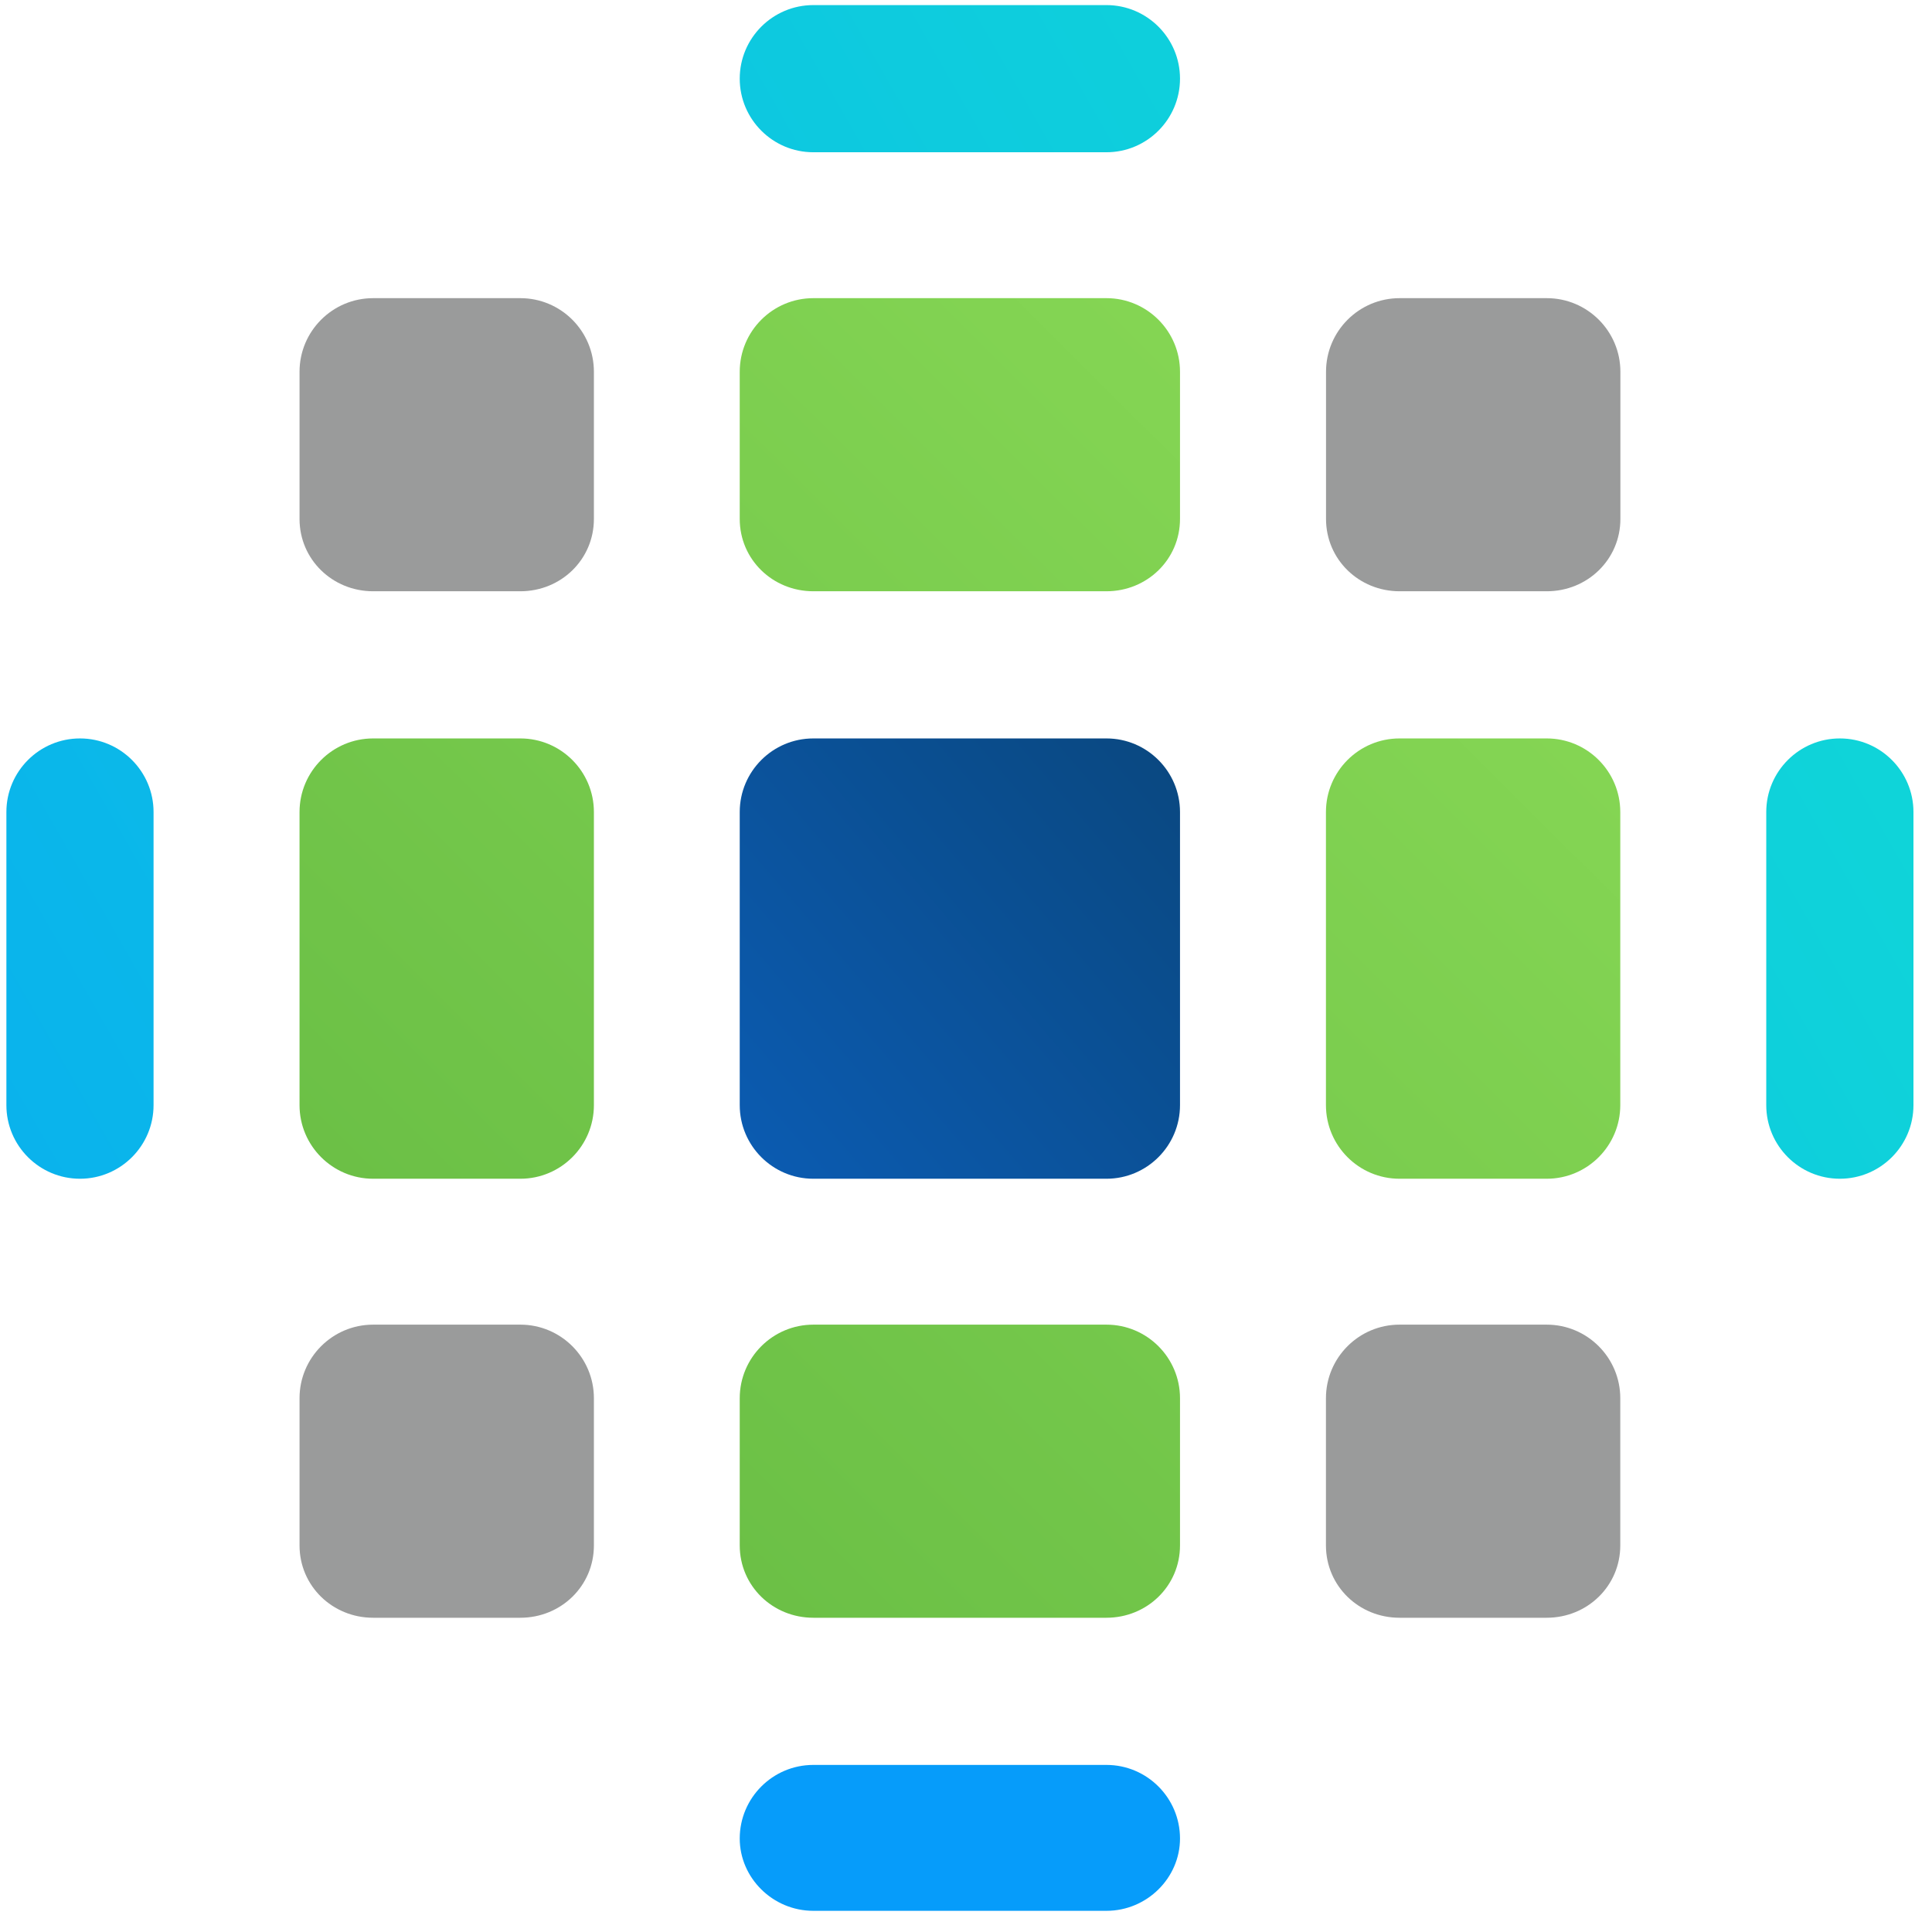
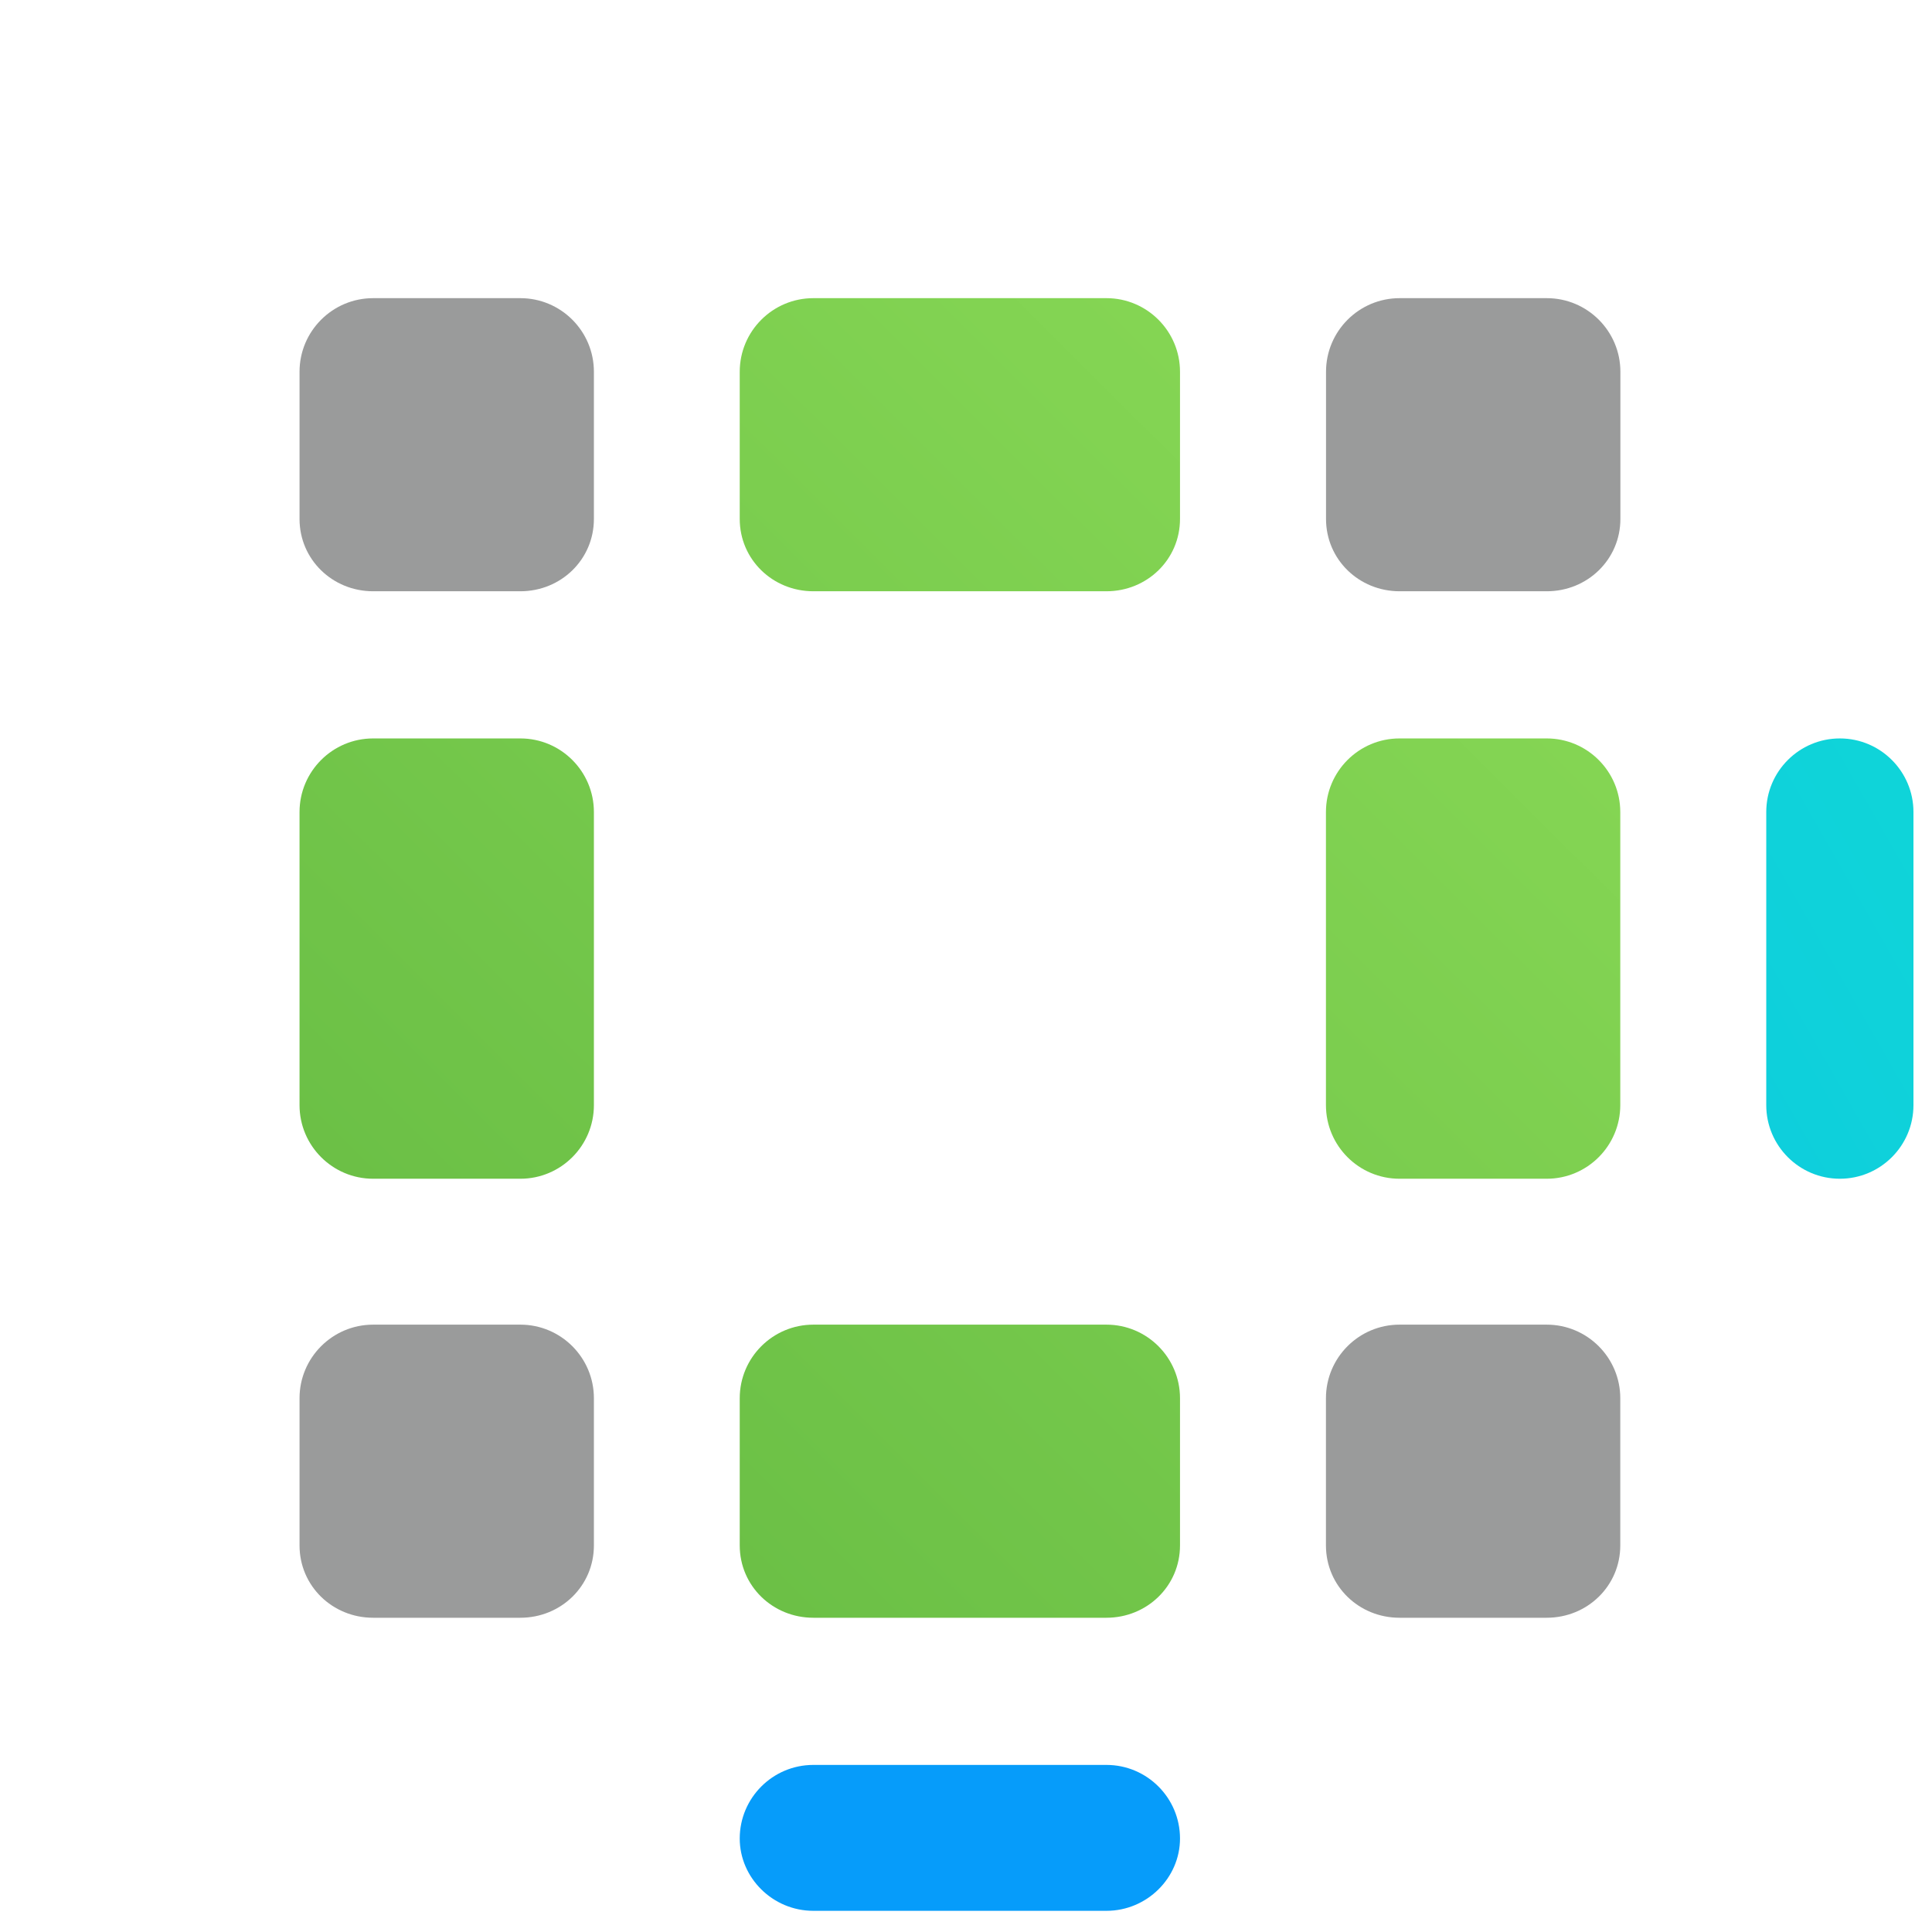
<svg xmlns="http://www.w3.org/2000/svg" width="52" height="52" viewBox="0 0 52 52" fill="none">
-   <path d="M21.891 19.875C20.798 19.875 19.91 20.763 19.91 21.856V29.745C19.91 30.838 20.798 31.726 21.891 31.726H29.78C30.872 31.726 31.76 30.838 31.76 29.745V21.856C31.76 20.763 30.872 19.875 29.78 19.875H21.891Z" fill="url(#paint0_linear_233_30)" />
  <path fill-rule="evenodd" clip-rule="evenodd" d="M10.043 8.025H14.005C15.098 8.025 15.985 8.913 15.985 10.006V13.967C15.985 15.06 15.098 15.914 14.005 15.914H10.043C8.95 15.914 8.062 15.06 8.062 13.967V10.006C8.062 8.913 8.95 8.025 10.043 8.025ZM37.671 8.025H41.632C42.725 8.025 43.613 8.913 43.613 10.006V13.967C43.613 15.06 42.725 15.914 41.632 15.914H37.671C36.578 15.914 35.69 15.06 35.69 13.967V10.006C35.69 8.913 36.578 8.025 37.671 8.025ZM10.043 35.653H14.005C15.098 35.653 15.985 36.541 15.985 37.634V41.595C15.985 42.688 15.098 43.542 14.005 43.542H10.043C8.95 43.542 8.062 42.688 8.062 41.595V37.634C8.062 36.541 8.95 35.653 10.043 35.653Z" fill="#9A9B9B" />
  <path d="M37.668 35.653H41.63C42.722 35.653 43.61 36.541 43.61 37.634V41.595C43.61 42.688 42.722 43.542 41.63 43.542H37.668C36.575 43.542 35.688 42.688 35.688 41.595V37.634C35.688 36.541 36.575 35.653 37.668 35.653Z" fill="#9A9B9B" />
  <path d="M10.043 19.875C8.95 19.875 8.062 20.763 8.062 21.856V29.745C8.062 30.838 8.95 31.726 10.043 31.726H14.005C15.098 31.726 15.985 30.838 15.985 29.745V21.856C15.985 20.763 15.098 19.875 14.005 19.875H10.043Z" fill="url(#paint1_linear_233_30)" />
  <path d="M37.668 19.875C36.575 19.875 35.688 20.763 35.688 21.856V29.745C35.688 30.838 36.575 31.726 37.668 31.726H41.63C42.722 31.726 43.61 30.838 43.61 29.745V21.856C43.61 20.763 42.722 19.875 41.63 19.875H37.668Z" fill="url(#paint2_linear_233_30)" />
  <path d="M47.539 21.856V29.745C47.539 30.838 48.427 31.726 49.52 31.726C50.613 31.726 51.501 30.838 51.501 29.745V21.856C51.501 20.763 50.613 19.875 49.52 19.875C48.427 19.875 47.539 20.763 47.539 21.856Z" fill="url(#paint3_linear_233_30)" />
-   <path d="M0.172 21.856V29.745C0.172 30.838 1.06 31.726 2.153 31.726C3.245 31.726 4.133 30.838 4.133 29.745V21.856C4.133 20.763 3.245 19.875 2.153 19.875C1.06 19.875 0.172 20.763 0.172 21.856Z" fill="url(#paint4_linear_233_30)" />
  <path d="M21.891 8.025C20.798 8.025 19.91 8.913 19.91 10.006V13.967C19.91 15.06 20.798 15.914 21.891 15.914H29.78C30.872 15.914 31.76 15.06 31.76 13.967V10.006C31.76 8.913 30.872 8.025 29.78 8.025H21.891Z" fill="url(#paint5_linear_233_30)" />
-   <path d="M21.891 0.137C20.798 0.137 19.91 1.025 19.91 2.117C19.91 3.21 20.798 4.098 21.891 4.098H29.78C30.872 4.098 31.76 3.21 31.76 2.117C31.76 1.025 30.872 0.137 29.78 0.137H21.891Z" fill="url(#paint6_linear_233_30)" />
  <path d="M21.891 47.503C20.798 47.503 19.91 48.391 19.91 49.484C19.91 50.542 20.798 51.43 21.891 51.43H29.78C30.872 51.43 31.76 50.542 31.76 49.484C31.76 48.391 30.872 47.503 29.78 47.503H21.891Z" fill="url(#paint7_linear_233_30)" />
  <path d="M21.891 35.653C20.798 35.653 19.91 36.541 19.91 37.634V41.595C19.91 42.688 20.798 43.542 21.891 43.542H29.78C30.872 43.542 31.76 42.688 31.76 41.595V37.634C31.76 36.541 30.872 35.653 29.78 35.653H21.891Z" fill="url(#paint8_linear_233_30)" />
  <defs>
    <linearGradient id="paint0_linear_233_30" x1="18.338" y1="32.214" x2="32.987" y2="19.659" gradientUnits="userSpaceOnUse">
      <stop stop-color="#0B5CB3" />
      <stop offset="0.07" stop-color="#0B5CB3" />
      <stop offset="1" stop-color="#0A467C" />
    </linearGradient>
    <linearGradient id="paint1_linear_233_30" x1="50.598" y1="-12.923" x2="-12.646" y2="50.553" gradientUnits="userSpaceOnUse">
      <stop stop-color="#96E45D" />
      <stop offset="0.07" stop-color="#96E45D" />
      <stop offset="1" stop-color="#55AD3A" />
    </linearGradient>
    <linearGradient id="paint2_linear_233_30" x1="64.46" y1="0.891" x2="1.217" y2="64.367" gradientUnits="userSpaceOnUse">
      <stop stop-color="#96E45D" />
      <stop offset="0.07" stop-color="#96E45D" />
      <stop offset="1" stop-color="#55AD3A" />
    </linearGradient>
    <linearGradient id="paint3_linear_233_30" x1="-19.026" y1="64.956" x2="90.835" y2="2.178" gradientUnits="userSpaceOnUse">
      <stop stop-color="#069CFA" />
      <stop offset="1" stop-color="#14F2C7" />
    </linearGradient>
    <linearGradient id="paint4_linear_233_30" x1="-30.685" y1="44.555" x2="79.177" y2="-18.223" gradientUnits="userSpaceOnUse">
      <stop stop-color="#069CFA" />
      <stop offset="1" stop-color="#14F2C7" />
    </linearGradient>
    <linearGradient id="paint5_linear_233_30" x1="50.621" y1="-12.898" x2="-12.622" y2="50.578" gradientUnits="userSpaceOnUse">
      <stop stop-color="#96E45D" />
      <stop offset="0.07" stop-color="#96E45D" />
      <stop offset="1" stop-color="#55AD3A" />
    </linearGradient>
    <linearGradient id="paint6_linear_233_30" x1="-35.057" y1="36.904" x2="74.805" y2="-25.874" gradientUnits="userSpaceOnUse">
      <stop stop-color="#069CFA" />
      <stop offset="1" stop-color="#14F2C7" />
    </linearGradient>
    <linearGradient id="paint7_linear_233_30" x1="-14.655" y1="72.607" x2="95.206" y2="9.829" gradientUnits="userSpaceOnUse">
      <stop stop-color="#069CFA" />
      <stop offset="0.553" stop-color="#069CFA" />
      <stop offset="1" stop-color="#14F2C7" />
    </linearGradient>
    <linearGradient id="paint8_linear_233_30" x1="64.435" y1="0.865" x2="1.191" y2="64.341" gradientUnits="userSpaceOnUse">
      <stop stop-color="#96E45D" />
      <stop offset="0.07" stop-color="#96E45D" />
      <stop offset="1" stop-color="#55AD3A" />
    </linearGradient>
  </defs>
</svg>